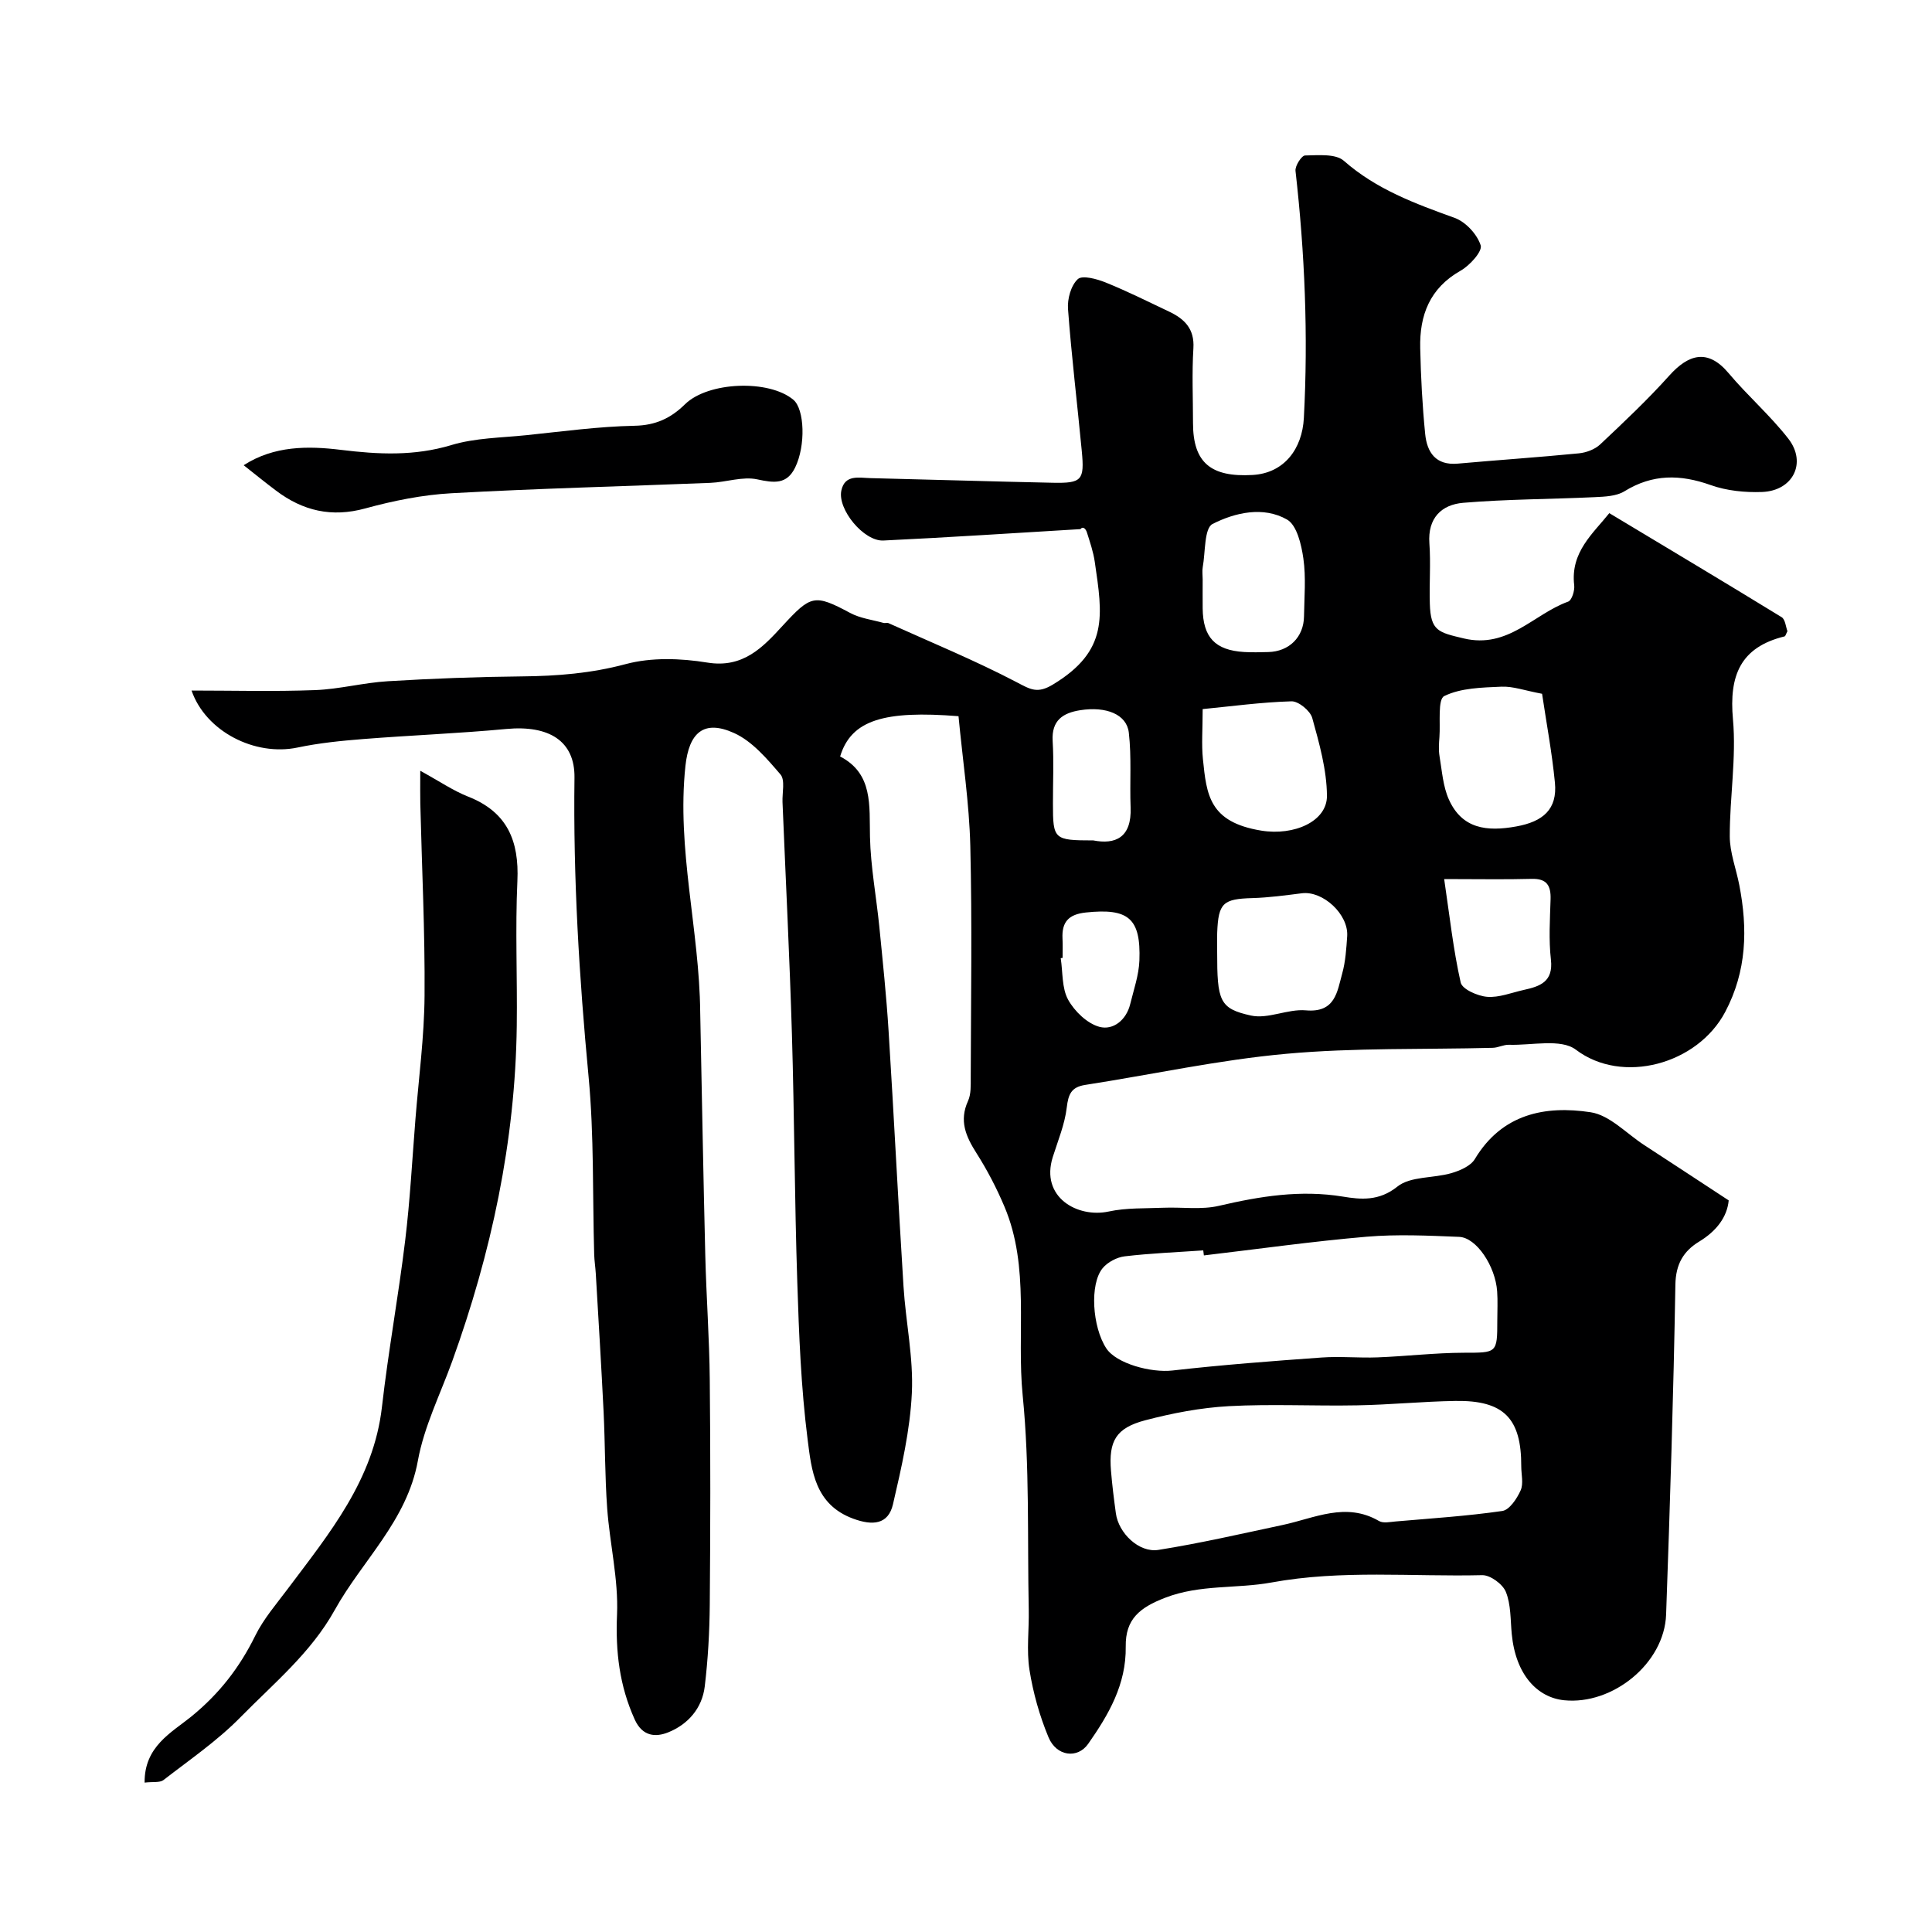
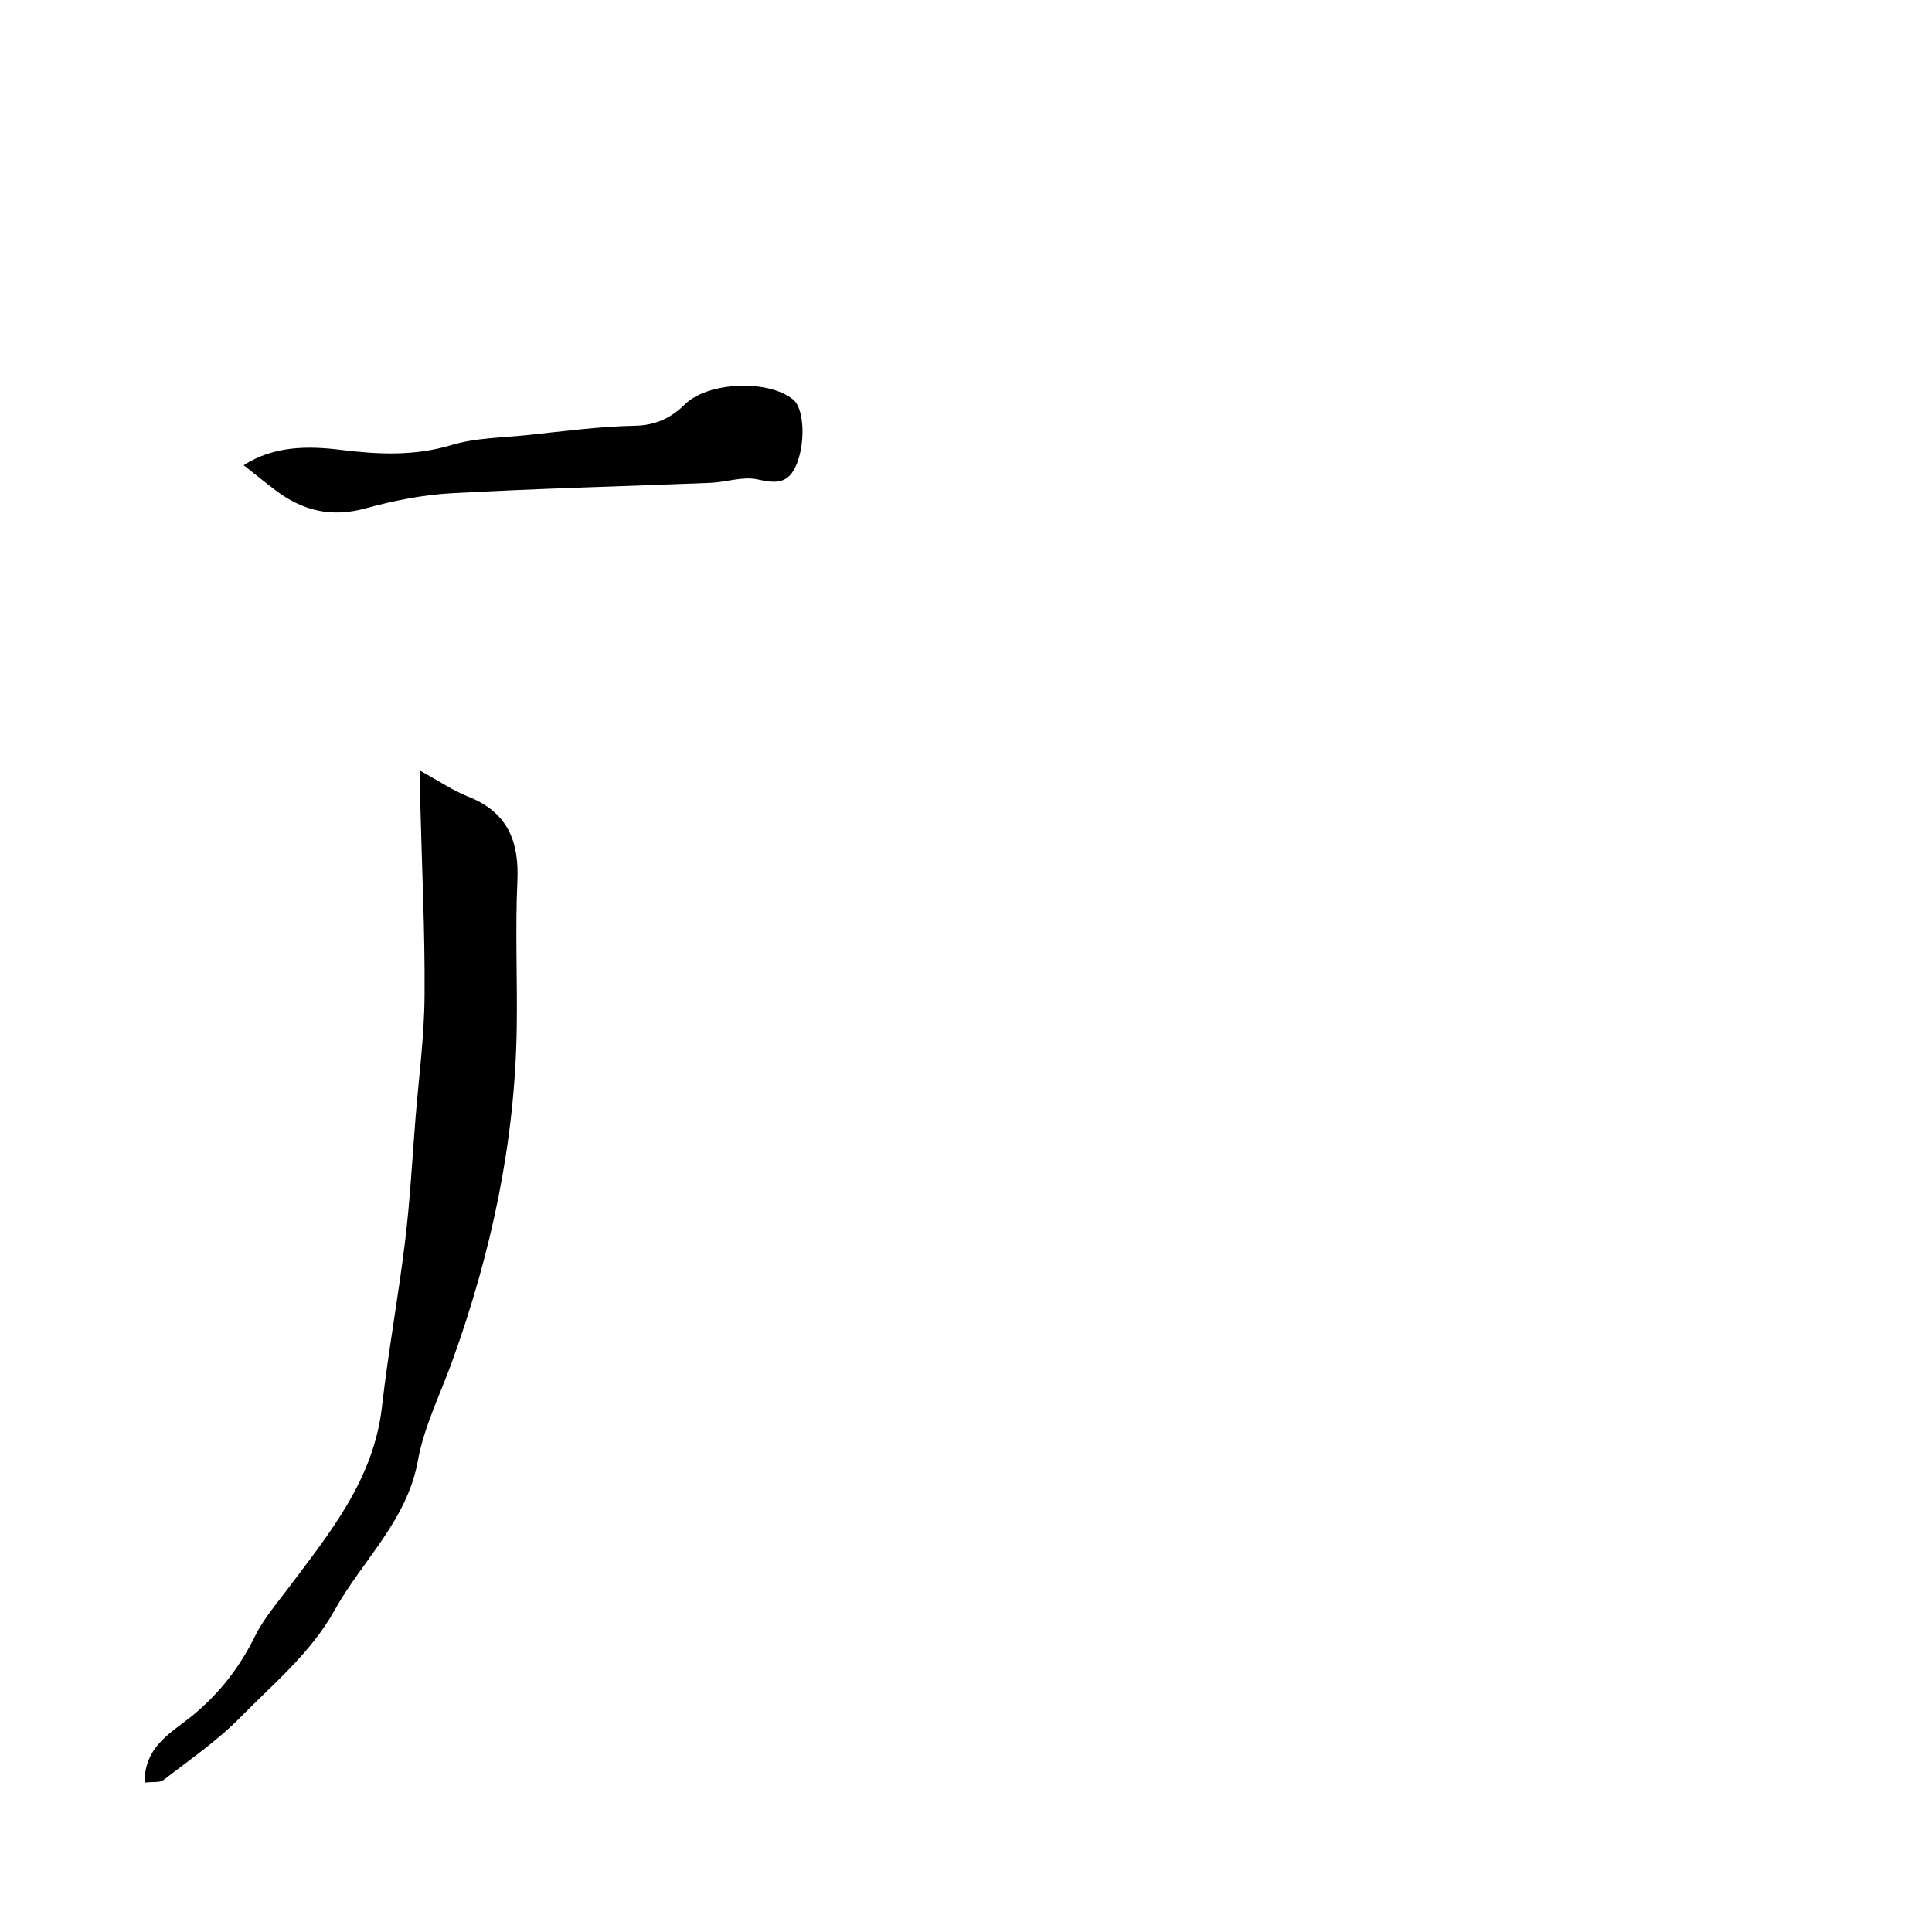
<svg xmlns="http://www.w3.org/2000/svg" enable-background="new 0 0 400 400" viewBox="0 0 400 400">
  <g fill="#000001">
-     <path d="m198.45 148.28c-15.34-1.22-22.22.76-24.51 8.34 6.85 3.57 6.03 10.13 6.18 16.65.14 6.19 1.31 12.36 1.93 18.55.71 7.19 1.47 14.39 1.92 21.6 1.11 17.63 1.98 35.27 3.09 52.9.46 7.38 2.08 14.77 1.73 22.09-.37 7.73-2.15 15.45-3.91 23.04-.98 4.21-4.23 4.45-8.22 2.98-7.98-2.93-8.64-10.03-9.45-16.39-1.37-10.78-1.79-21.7-2.14-32.57-.56-17.09-.6-34.2-1.11-51.3-.48-16.04-1.29-32.07-1.95-48.1-.08-1.96.58-4.57-.43-5.74-2.79-3.25-5.84-6.86-9.59-8.56-6.33-2.87-9.34-.02-10.08 6.81-1.84 17.21 2.9 33.96 3.06 51 0 .5.02 1 .03 1.5.33 16.27.62 32.54 1.02 48.8.21 8.6.85 17.2.93 25.8.16 15.52.13 31.05 0 46.57-.05 5.64-.37 11.31-1.04 16.91-.54 4.52-3.48 7.87-7.58 9.51-2.53 1.01-5.3.91-6.92-2.67-3.16-6.99-3.99-14.04-3.66-21.73.31-7.29-1.51-14.65-2.04-22-.48-6.63-.42-13.3-.74-19.94-.47-9.56-1.06-19.11-1.62-28.67-.08-1.31-.29-2.62-.33-3.94-.35-12.27-.01-24.6-1.16-36.79-1.95-20.61-3.2-41.21-2.92-61.92.1-7.59-5.26-10.92-14.15-10.08-9.84.92-19.72 1.3-29.58 2.08-4.56.36-9.15.82-13.61 1.76-8.84 1.85-19.01-3.33-21.94-11.8 8.6 0 17.09.23 25.56-.09 5.05-.19 10.04-1.54 15.09-1.84 9.25-.56 18.52-.91 27.79-1 7.26-.07 14.29-.63 21.43-2.54 5.32-1.43 11.41-1.22 16.92-.32 7.43 1.21 11.51-3.19 15.58-7.62 5.86-6.36 6.58-6.62 13.98-2.66 2.08 1.12 4.6 1.42 6.92 2.07.31.09.71-.09.99.03 8.9 4.01 17.94 7.73 26.58 12.25 2.87 1.5 4.28 2.43 7.52.46 11.56-7 10.26-14.28 8.64-25.39-.3-2.06-.99-4.07-1.62-6.07-.23-.74-.81-1.38-1.35-.7-13.6.81-27.19 1.71-40.8 2.36-4.05.19-9.52-6.45-8.7-10.34.71-3.38 3.64-2.64 6-2.58 12.6.3 25.19.7 37.79.96 6.02.12 6.57-.52 5.99-6.58-.93-9.8-2.12-19.57-2.85-29.39-.16-2.08.61-4.88 2.03-6.19.93-.86 3.94-.04 5.75.69 4.46 1.8 8.78 3.96 13.14 6.03 3.18 1.51 5.29 3.54 5.04 7.59-.32 5.15-.08 10.33-.08 15.49 0 8.25 3.75 11.23 12.31 10.75 6.62-.37 10.3-5.46 10.64-11.79.91-17.1.2-34.15-1.73-51.17-.12-1.03 1.26-3.17 1.97-3.19 2.73-.04 6.33-.41 8.05 1.11 6.75 5.93 14.76 8.86 22.95 11.82 2.27.82 4.65 3.4 5.37 5.68.39 1.24-2.27 4.18-4.17 5.25-6.39 3.62-8.51 9.24-8.35 16.03.13 5.94.44 11.88 1.03 17.79.38 3.77 2.17 6.52 6.73 6.12 8.36-.75 16.73-1.31 25.08-2.13 1.53-.15 3.31-.81 4.41-1.84 4.9-4.61 9.82-9.25 14.31-14.25 3.93-4.37 7.93-5.71 12.3-.5 3.93 4.68 8.62 8.75 12.36 13.56 3.87 4.99.96 10.79-5.44 11.03-3.54.13-7.33-.25-10.64-1.43-6.29-2.24-12.02-2.32-17.85 1.28-1.67 1.03-4.06 1.12-6.15 1.22-9.08.43-18.2.41-27.24 1.17-4.49.38-7.38 3.16-7 8.4.3 4.15-.04 8.33.09 12.49.17 5.66 1.75 5.93 7.03 7.19 9.2 2.18 14.46-5.05 21.61-7.62.76-.27 1.39-2.3 1.25-3.41-.81-6.85 3.93-10.71 7.27-14.91 12.11 7.28 23.94 14.34 35.68 21.54.76.47.86 2.02 1.2 2.9-.29.54-.39 1.02-.6 1.08-9.18 2.25-11.5 8.15-10.68 17.16.72 8-.68 16.17-.66 24.26.01 3.35 1.32 6.69 1.97 10.05 1.76 9.06 1.57 17.81-2.92 26.29-5.74 10.86-21.32 15.09-30.91 7.81-3.1-2.35-9.15-.87-13.85-1.02-1.11-.04-2.23.6-3.36.63-14.27.37-28.6-.05-42.78 1.24-13.94 1.26-27.73 4.29-41.6 6.44-2.89.45-3.49 1.93-3.82 4.68-.41 3.48-1.82 6.85-2.89 10.24-2.63 8.33 5.11 12.68 11.58 11.29 3.66-.79 7.54-.62 11.33-.78 3.84-.16 7.84.46 11.5-.4 8.51-1.98 16.88-3.35 25.69-1.9 3.64.6 7.44.97 11.23-2.07 2.71-2.18 7.45-1.71 11.18-2.79 1.78-.52 4-1.47 4.87-2.92 5.61-9.35 14.52-11.13 23.98-9.69 3.95.6 7.41 4.41 11.08 6.79 5.7 3.71 11.38 7.45 17.5 11.46-.32 3.4-2.49 6.33-6.12 8.53-3.24 1.97-4.85 4.66-4.92 8.93-.39 22.77-1.11 45.53-1.92 68.28-.36 10.13-11.08 18.76-21.1 17.75-5.55-.56-10.05-5.26-10.86-13.73-.28-2.93-.15-6.07-1.22-8.71-.65-1.61-3.23-3.5-4.9-3.46-14.54.35-29.07-1.15-43.64 1.52-7.21 1.32-14.77.36-22 3.16-5.26 2.03-8.24 4.41-8.16 10.09.12 7.85-3.54 14.11-7.77 20.15-2.21 3.16-6.58 2.6-8.22-1.36-1.85-4.44-3.19-9.21-3.94-13.96-.64-4.06-.06-8.31-.15-12.48-.3-14.77.21-29.62-1.25-44.28-1.3-13.05 1.54-26.54-3.78-39.14-1.62-3.84-3.57-7.58-5.8-11.09-2.2-3.46-3.61-6.69-1.74-10.79.64-1.41.56-3.22.56-4.85.04-16 .3-32-.09-47.99-.22-8.81-1.57-17.63-2.44-26.82zm116.51 155.33c.04-9.97-3.62-13.72-13.65-13.56-6.77.11-13.53.79-20.3.91-8.86.17-17.75-.31-26.59.17-5.81.32-11.66 1.44-17.3 2.92-6.09 1.6-7.61 4.31-7.1 10.48.24 2.94.61 5.87 1.01 8.79.55 4.08 4.77 8.21 8.81 7.57 8.63-1.37 17.17-3.34 25.72-5.16 6.61-1.41 13.08-4.82 19.95-.82.88.51 2.3.19 3.46.09 7.37-.64 14.76-1.11 22.07-2.17 1.48-.22 3.03-2.56 3.79-4.26.63-1.41.13-3.3.13-4.96zm-65.71-43.69c-.04-.35-.08-.69-.13-1.04-5.42.38-10.87.59-16.26 1.23-1.62.19-3.53 1.2-4.56 2.44-2.74 3.3-2.15 12.17.74 16.6 2.07 3.17 9.26 5.1 13.69 4.6 10.27-1.17 20.58-1.95 30.89-2.69 3.84-.28 7.72.12 11.58-.03 5.94-.23 11.88-.94 17.82-.96 6.9-.01 6.98.14 6.98-6.7 0-2 .11-4-.03-5.99-.36-5.24-4.29-11.16-7.87-11.3-6.38-.26-12.81-.57-19.16-.03-11.25.96-22.46 2.55-33.69 3.87zm70.02-116.28c-3.61-.67-6.03-1.58-8.41-1.47-4.02.18-8.39.25-11.84 1.94-1.39.68-.78 5.52-1 8.47-.1 1.32-.2 2.69.02 3.99.51 3.02.71 6.24 1.94 8.97 2.74 6.08 7.87 6.67 13.93 5.57 5.56-1 8.55-3.55 8.02-9.07-.61-6.28-1.79-12.51-2.66-18.4zm-70.27 3.17c0 4.19-.26 7.3.05 10.34.76 7.43 1.3 13.06 12.08 14.82 6.82 1.11 13.64-1.92 13.6-7.21-.04-5.39-1.58-10.83-3.04-16.1-.41-1.5-2.85-3.5-4.3-3.46-6.26.18-12.51 1.04-18.39 1.61zm3 50.23c0 10.17.43 11.78 7.01 13.22 3.53.77 7.62-1.41 11.35-1.08 6.1.54 6.48-3.83 7.53-7.63.69-2.48.85-5.13 1.03-7.73.3-4.52-5.02-9.42-9.37-8.88-3.41.43-6.83.9-10.26 1-6.05.17-7.04 1-7.28 7.1-.05 1.34-.01 2.67-.01 4zm-3-77.1c0 2-.02 4 0 6 .06 6.01 2.57 8.68 8.57 9.05 1.66.1 3.33.05 5 .01 4.32-.1 7.35-3.08 7.41-7.38.06-4 .43-8.06-.13-11.98-.41-2.87-1.34-6.9-3.38-8.07-4.9-2.8-10.76-1.46-15.42.91-1.75.89-1.47 5.85-2.04 8.97-.14.8-.01 1.65-.01 2.49zm50 62.06c1.14 7.7 1.89 14.65 3.42 21.42.31 1.39 3.51 2.8 5.47 2.96 2.47.2 5.05-.86 7.57-1.42 3.36-.74 6.17-1.67 5.64-6.29-.47-4.1-.2-8.31-.07-12.46.09-2.87-.78-4.34-3.94-4.25-5.46.15-10.94.04-18.09.04zm-72.64-8c4.54.89 7.96-.56 7.72-6.82-.2-5.17.22-10.38-.37-15.49-.43-3.8-4.69-5.49-10.06-4.65-3.58.56-5.96 2.1-5.71 6.37.26 4.31.05 8.64.06 12.97 0 7.43.19 7.61 8.36 7.62zm-6.36 24.32c-.13.02-.26.04-.39.06.45 2.9.21 6.18 1.53 8.59 1.33 2.41 3.96 4.95 6.5 5.63 2.81.75 5.55-1.39 6.36-4.72.73-2.98 1.78-5.98 1.9-9 .33-8.81-2.31-10.88-11.07-9.96-3.6.38-5.02 1.97-4.85 5.4.07 1.33.02 2.66.02 4z" />
    <path d="m29.94 369.07c-.08-7.5 5.59-10.37 9.62-13.64 5.81-4.72 10.04-10.17 13.29-16.78 1.72-3.49 4.37-6.55 6.73-9.7 8.6-11.47 17.78-22.55 19.5-37.68 1.31-11.52 3.42-22.95 4.81-34.46 1.01-8.32 1.45-16.72 2.12-25.08.68-8.53 1.83-17.06 1.89-25.59.1-13.26-.56-26.52-.88-39.78-.04-1.64-.01-3.29-.01-6.78 4 2.19 6.82 4.13 9.91 5.35 8.12 3.19 10.58 9.17 10.2 17.48-.46 9.97 0 19.98-.13 29.98-.3 23.94-5.27 47.01-13.37 69.46-2.47 6.83-5.82 13.51-7.1 20.56-2.26 12.48-11.5 20.63-17.22 30.93-4.92 8.86-12.62 15.17-19.5 22.18-4.78 4.88-10.54 8.82-15.98 13.04-.77.56-2.18.3-3.88.51z" />
    <path d="m50.45 96.32c6.28-4.05 13.31-4.02 20.14-3.18 7.75.95 15.18 1.32 22.85-.99 4.94-1.49 10.33-1.51 15.53-2.05 7.46-.77 14.92-1.8 22.4-1.95 4.37-.08 7.52-1.57 10.45-4.45 4.79-4.7 17.39-5.17 22.44-.93 2.32 1.95 2.58 9.5.36 14.04-1.73 3.52-4.35 3.19-7.82 2.44-3.05-.66-6.47.59-9.74.72-17.86.72-35.74 1.16-53.59 2.15-5.99.33-12.03 1.55-17.83 3.14-6.98 1.92-12.94.51-18.5-3.69-2.23-1.67-4.38-3.43-6.69-5.25z" />
  </g>
</svg>